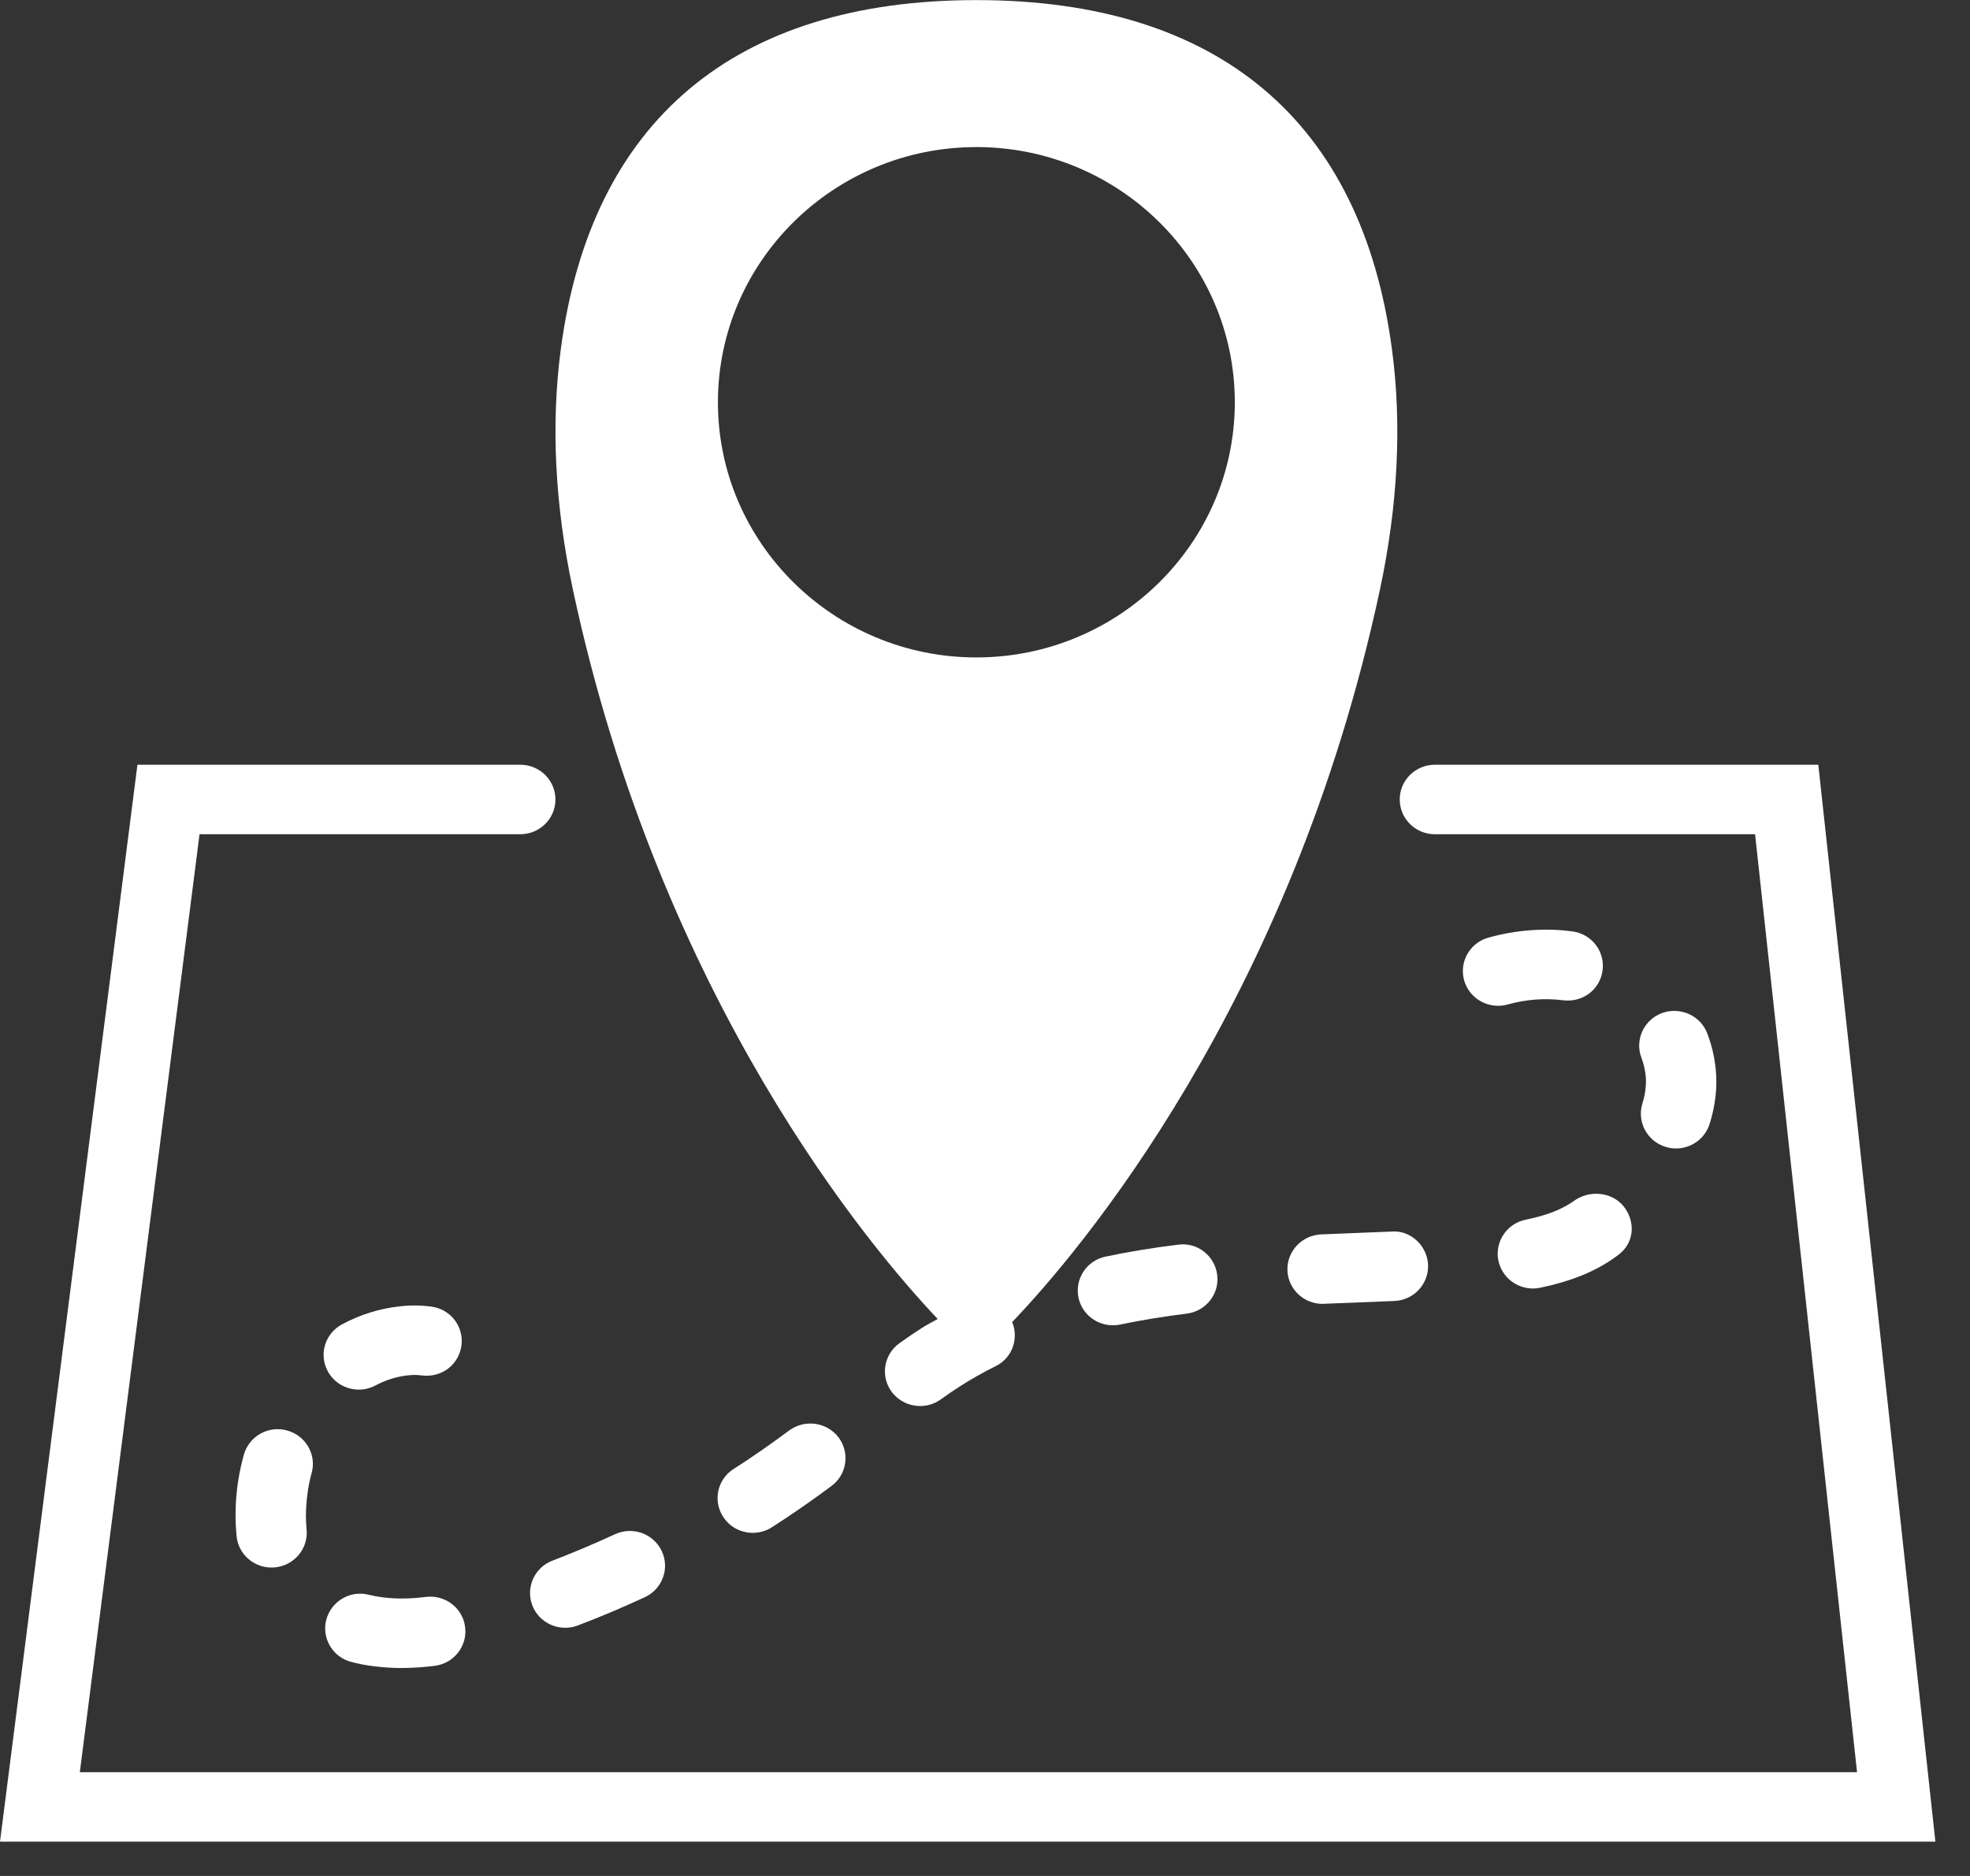
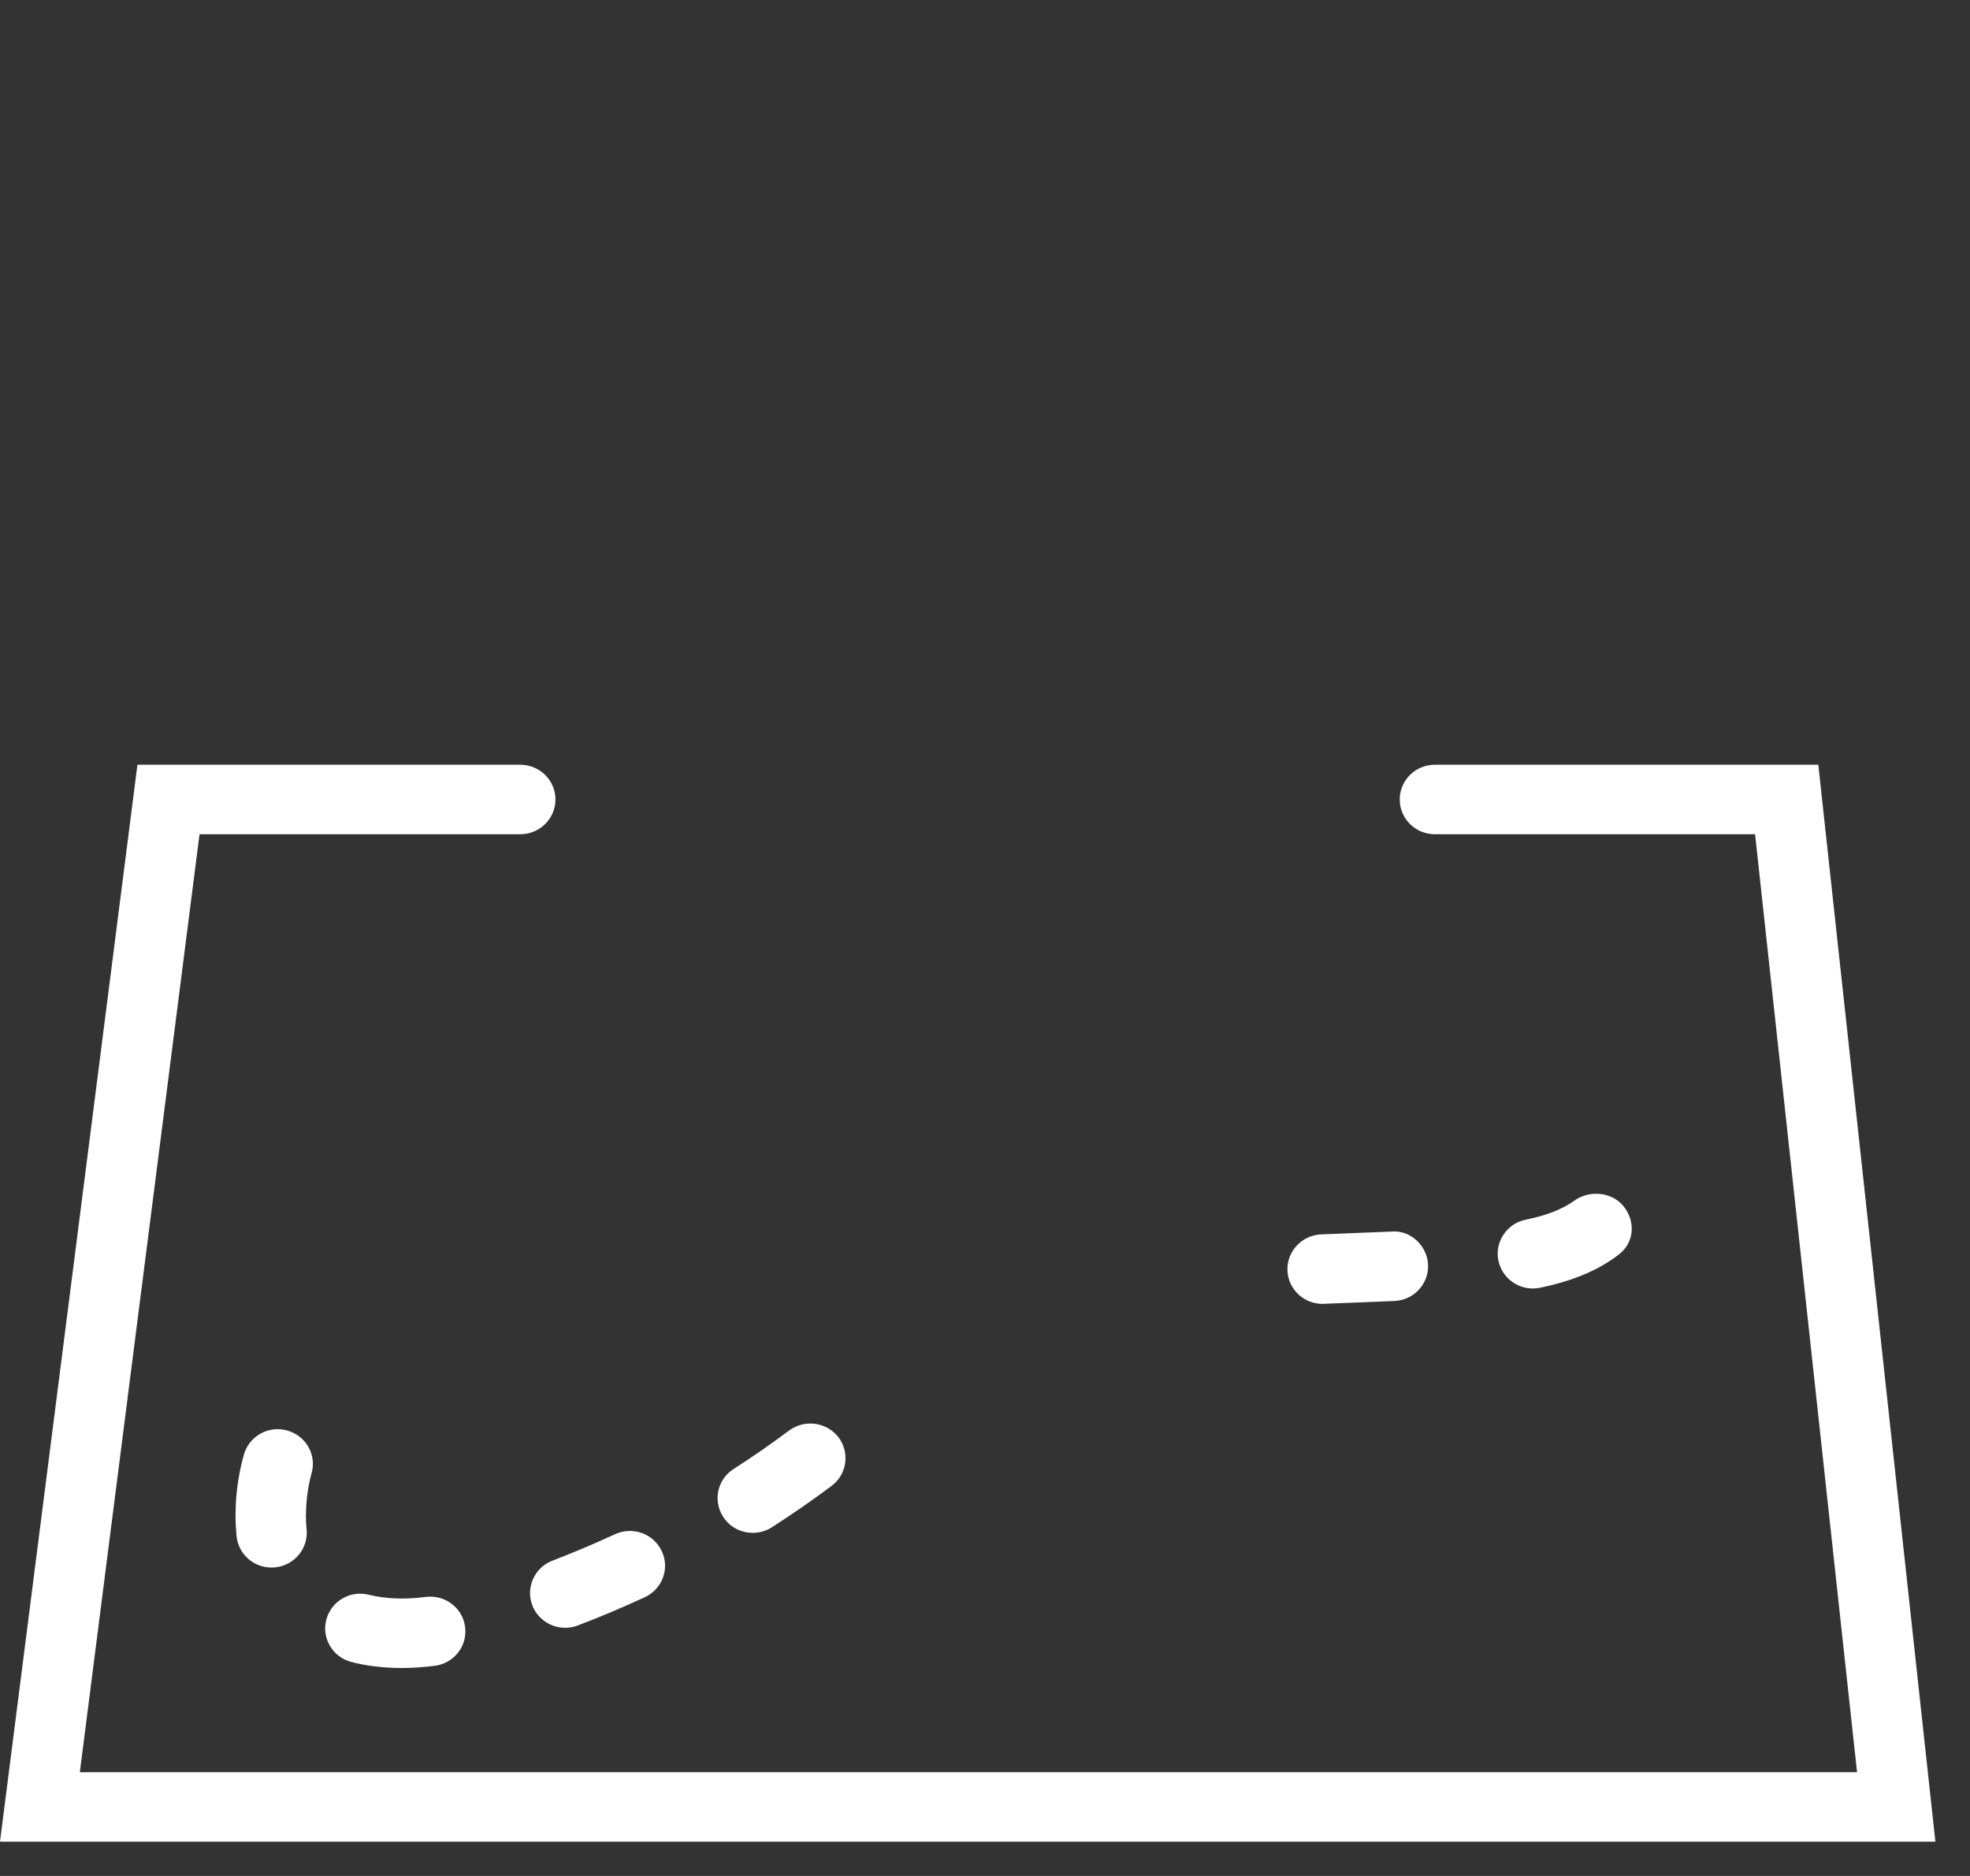
<svg xmlns="http://www.w3.org/2000/svg" width="21px" height="20px" viewBox="0 0 21 20" version="1.1">
  <rect x="0" y="0" width="21" height="20" fill="#333333" stroke="none" />
  <title>map-location 2</title>
  <desc>Created with Sketch.</desc>
  <g id="Page-1" stroke="none" stroke-width="1" fill="none" fill-rule="evenodd">
    <g id="Charlotte_la_marmotte_langues" transform="translate(-1062, -26)" fill="#FFFFFF" fill-rule="nonzero">
      <g id="map-location-2" transform="translate(1062, 26)">
        <g id="map-location">
          <path d="M19.383,8.153 L15.296,8.153 C15.088,8.153 14.921,8.319 14.921,8.523 C14.921,8.728 15.088,8.894 15.296,8.894 L18.709,8.894 L19.796,18.894 L0.851,18.894 L2.127,8.894 L5.546,8.894 C5.753,8.894 5.921,8.728 5.921,8.523 C5.921,8.319 5.753,8.153 5.546,8.153 L1.465,8.153 L0,19.634 L20.631,19.634 L19.383,8.153 Z" id="Path" />
          <path d="M6.555,16.357 C6.335,16.459 6.111,16.553 5.89,16.638 C5.697,16.711 5.601,16.926 5.675,17.117 C5.733,17.264 5.874,17.354 6.025,17.354 C6.07,17.354 6.116,17.346 6.16,17.329 C6.398,17.239 6.638,17.137 6.874,17.028 C7.061,16.941 7.142,16.721 7.054,16.536 C6.966,16.35 6.744,16.27 6.555,16.357 Z" id="Path" />
          <path d="M13.724,13.546 C13.732,13.745 13.899,13.901 14.098,13.901 C14.104,13.901 14.109,13.901 14.114,13.9 L14.865,13.87 C15.072,13.861 15.232,13.687 15.223,13.483 C15.213,13.279 15.034,13.111 14.831,13.13 L14.084,13.16 C13.877,13.169 13.716,13.341 13.724,13.546 Z" id="Path" />
-           <path d="M11.785,13.397 C11.583,13.439 11.454,13.636 11.497,13.836 C11.534,14.01 11.69,14.129 11.863,14.129 C11.889,14.129 11.916,14.127 11.942,14.121 C12.162,14.075 12.4,14.036 12.649,14.005 C12.855,13.98 13.001,13.795 12.975,13.592 C12.95,13.389 12.764,13.24 12.557,13.27 C12.286,13.303 12.026,13.346 11.785,13.397 Z" id="Path" />
          <path d="M8.412,15.251 C8.22,15.394 8.021,15.533 7.82,15.661 C7.646,15.772 7.597,16.001 7.71,16.173 C7.781,16.283 7.902,16.342 8.025,16.342 C8.095,16.342 8.165,16.323 8.229,16.282 C8.444,16.144 8.658,15.996 8.864,15.842 C9.029,15.719 9.062,15.487 8.938,15.323 C8.813,15.161 8.579,15.128 8.412,15.251 Z" id="Path" />
          <path d="M3.748,17.719 C3.829,17.74 3.911,17.756 3.993,17.765 C4.089,17.777 4.185,17.783 4.281,17.783 C4.398,17.783 4.516,17.774 4.633,17.76 C4.839,17.734 4.984,17.549 4.958,17.346 C4.933,17.143 4.746,17 4.539,17.025 C4.388,17.044 4.235,17.049 4.084,17.03 C4.034,17.024 3.984,17.015 3.935,17.003 C3.735,16.95 3.53,17.07 3.478,17.269 C3.427,17.466 3.547,17.669 3.748,17.719 Z" id="Path" />
-           <path d="M17.508,11.764 C17.447,11.959 17.558,12.167 17.755,12.227 C17.792,12.239 17.829,12.244 17.866,12.244 C18.026,12.244 18.174,12.142 18.224,11.983 C18.261,11.866 18.284,11.746 18.293,11.626 C18.295,11.596 18.296,11.565 18.296,11.534 C18.296,11.361 18.264,11.187 18.2,11.019 C18.128,10.827 17.911,10.73 17.718,10.8 C17.524,10.871 17.425,11.085 17.497,11.276 C17.529,11.362 17.546,11.449 17.546,11.533 L17.544,11.576 C17.54,11.638 17.528,11.701 17.508,11.764 Z" id="Path" />
-           <path d="M3.825,14.815 C3.886,14.815 3.947,14.8 4.004,14.77 C4.113,14.712 4.228,14.676 4.346,14.663 C4.397,14.657 4.449,14.657 4.498,14.664 C4.71,14.69 4.892,14.547 4.919,14.345 C4.946,14.142 4.802,13.956 4.597,13.93 C4.485,13.915 4.371,13.914 4.263,13.927 C4.048,13.95 3.84,14.015 3.646,14.119 C3.464,14.217 3.396,14.441 3.495,14.621 C3.563,14.745 3.692,14.815 3.825,14.815 Z" id="Path" />
          <path d="M16.265,13.003 C16.062,13.044 15.931,13.241 15.973,13.441 C16.01,13.616 16.166,13.737 16.341,13.737 C16.365,13.737 16.391,13.734 16.417,13.729 C16.733,13.664 16.99,13.562 17.194,13.42 C17.216,13.405 17.236,13.39 17.257,13.374 C17.421,13.249 17.437,13.026 17.31,12.864 C17.183,12.703 16.934,12.683 16.77,12.809 C16.642,12.897 16.482,12.959 16.265,13.003 Z" id="Path" />
          <path d="M3.322,15.704 C3.377,15.507 3.258,15.303 3.058,15.25 C2.86,15.195 2.653,15.313 2.599,15.511 C2.551,15.683 2.523,15.858 2.514,16.031 C2.513,16.074 2.511,16.117 2.511,16.16 C2.511,16.233 2.515,16.306 2.522,16.379 C2.542,16.57 2.704,16.712 2.895,16.712 C2.907,16.712 2.92,16.711 2.933,16.71 C3.139,16.689 3.289,16.507 3.268,16.304 C3.263,16.256 3.261,16.207 3.261,16.16 C3.261,16.129 3.263,16.098 3.264,16.068 C3.27,15.947 3.289,15.825 3.322,15.704 Z" id="Path" />
-           <path d="M16.762,9.93 C16.466,9.89 16.159,9.915 15.867,9.996 C15.668,10.051 15.552,10.256 15.608,10.453 C15.655,10.616 15.805,10.723 15.969,10.723 C16.003,10.723 16.037,10.719 16.071,10.709 C16.265,10.655 16.466,10.639 16.661,10.664 C16.872,10.691 17.056,10.549 17.083,10.347 C17.111,10.143 16.967,9.957 16.762,9.93 Z" id="Path" />
-           <path d="M9.996,14.062 C9.941,14.094 9.88,14.123 9.828,14.157 C9.746,14.21 9.666,14.264 9.588,14.32 C9.42,14.441 9.383,14.673 9.505,14.838 C9.579,14.937 9.693,14.99 9.809,14.99 C9.885,14.99 9.963,14.967 10.029,14.919 C10.097,14.87 10.165,14.823 10.236,14.778 C10.355,14.702 10.482,14.63 10.615,14.564 C10.791,14.477 10.863,14.271 10.789,14.093 C10.792,14.09 10.796,14.088 10.799,14.085 C11.477,13.375 13.763,10.716 14.71,6.286 C14.902,5.387 14.945,4.525 14.838,3.723 C14.515,1.288 12.984,0.001 10.408,0.001 C7.833,0.001 6.301,1.288 5.978,3.723 C5.872,4.526 5.915,5.387 6.107,6.286 C7.044,10.674 9.296,13.324 9.996,14.062 Z M10.408,1.568 C11.927,1.568 13.163,2.788 13.163,4.289 C13.163,5.789 11.927,7.009 10.408,7.009 C8.889,7.009 7.653,5.789 7.653,4.289 C7.653,2.788 8.889,1.568 10.408,1.568 Z" id="Shape" />
        </g>
      </g>
    </g>
  </g>
</svg>